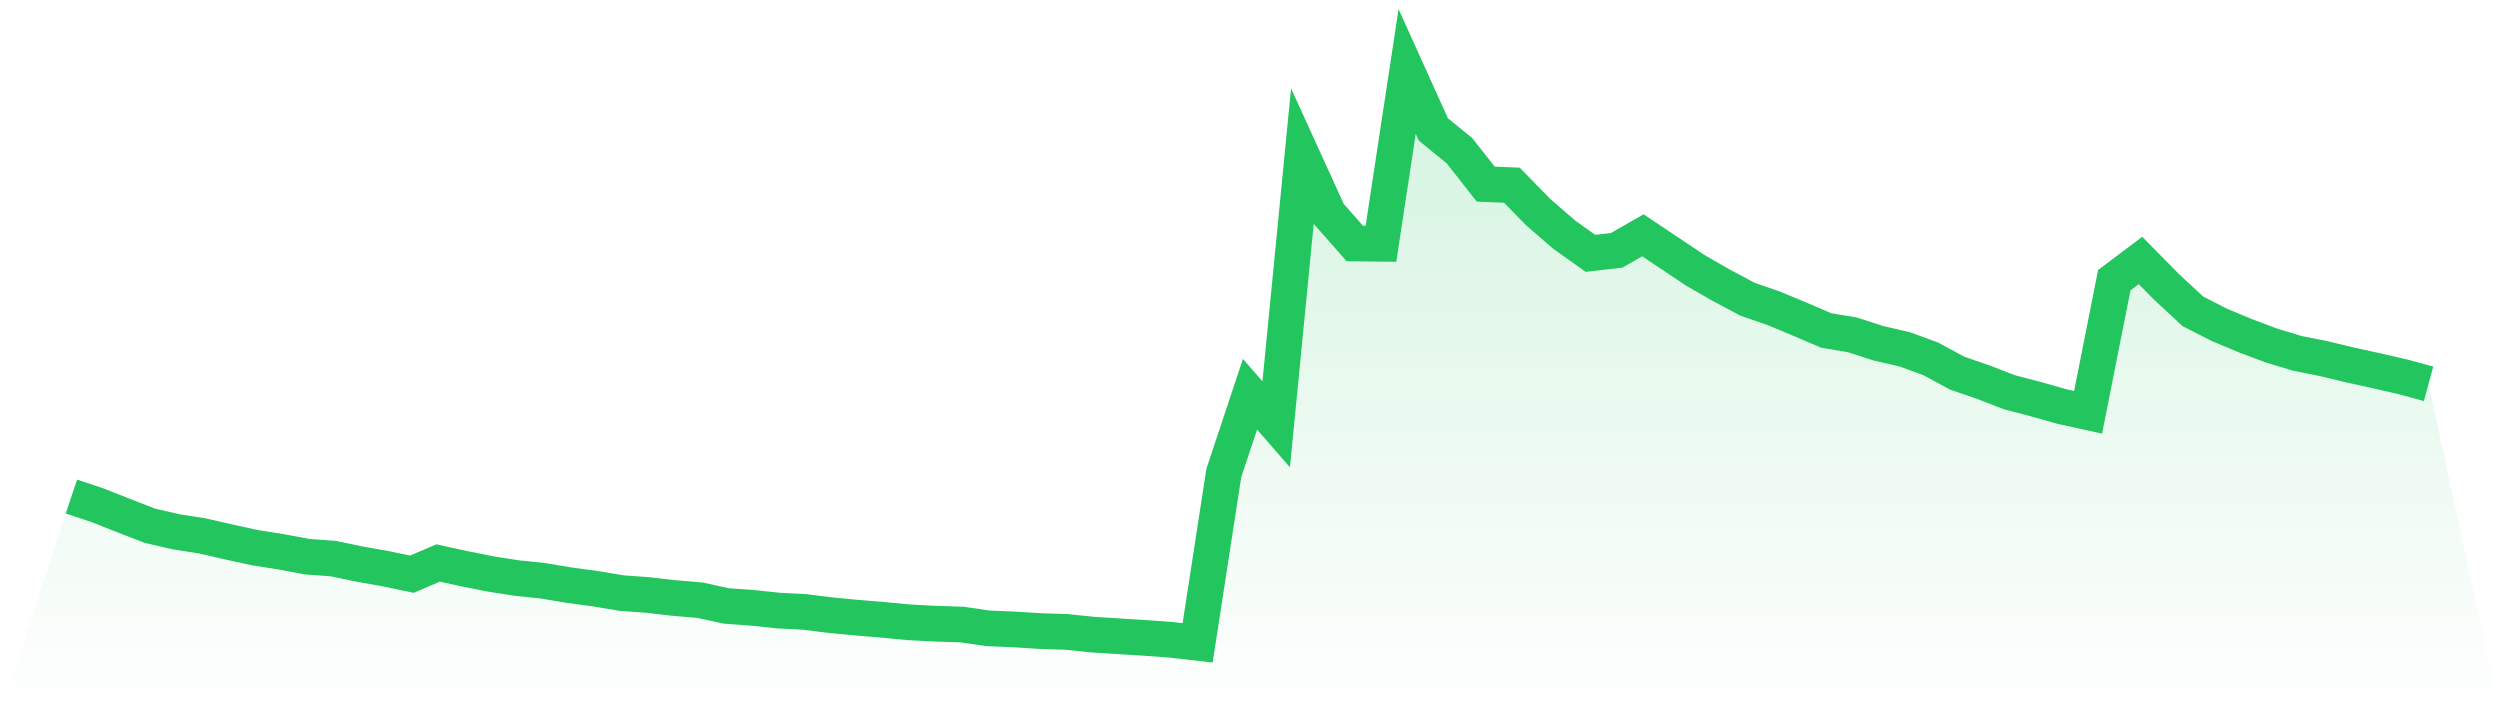
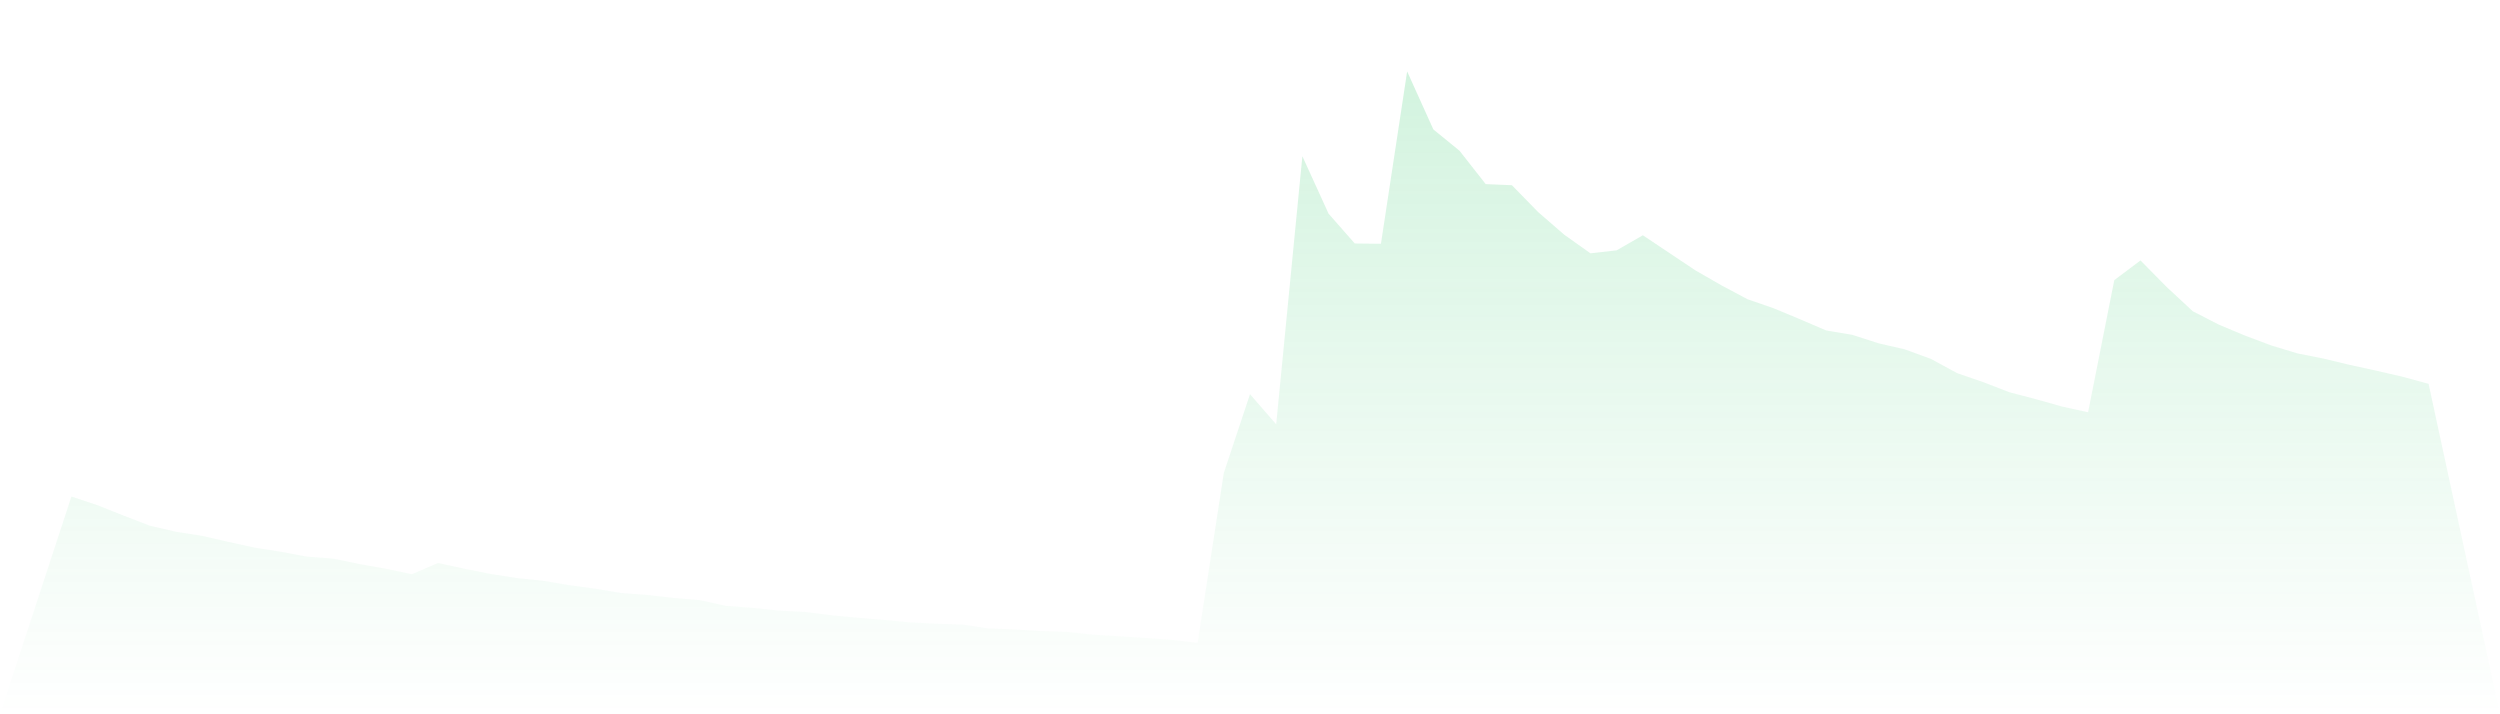
<svg xmlns="http://www.w3.org/2000/svg" viewBox="0 0 140 40">
  <defs>
    <linearGradient id="gradient" x1="0" x2="0" y1="0" y2="1">
      <stop offset="0%" stop-color="#22c55e" stop-opacity="0.2" />
      <stop offset="100%" stop-color="#22c55e" stop-opacity="0" />
    </linearGradient>
  </defs>
  <path d="M4,27.805 L4,27.805 L5.467,28.295 L6.933,28.877 L8.4,29.444 L9.867,29.781 L11.333,30.011 L12.8,30.348 L14.267,30.669 L15.733,30.899 L17.2,31.175 L18.667,31.282 L20.133,31.588 L21.6,31.849 L23.067,32.155 L24.533,31.527 L26,31.849 L27.467,32.14 L28.933,32.37 L30.4,32.523 L31.867,32.768 L33.333,32.967 L34.8,33.212 L36.267,33.319 L37.733,33.488 L39.2,33.61 L40.667,33.932 L42.133,34.039 L43.6,34.192 L45.067,34.269 L46.533,34.453 L48,34.591 L49.467,34.713 L50.933,34.851 L52.4,34.928 L53.867,34.974 L55.333,35.188 L56.8,35.249 L58.267,35.341 L59.733,35.387 L61.2,35.54 L62.667,35.632 L64.133,35.724 L65.6,35.831 L67.067,36 L68.533,26.487 L70,22.076 L71.467,23.761 L72.933,8.749 L74.4,11.966 L75.867,13.635 L77.333,13.651 L78.8,4 L80.267,7.247 L81.733,8.442 L83.2,10.311 L84.667,10.372 L86.133,11.874 L87.6,13.145 L89.067,14.187 L90.533,14.018 L92,13.176 L93.467,14.156 L94.933,15.136 L96.4,15.979 L97.867,16.76 L99.333,17.266 L100.8,17.878 L102.267,18.506 L103.733,18.752 L105.2,19.226 L106.667,19.563 L108.133,20.1 L109.6,20.896 L111.067,21.402 L112.533,21.968 L114,22.351 L115.467,22.765 L116.933,23.087 L118.4,15.688 L119.867,14.585 L121.333,16.071 L122.8,17.434 L124.267,18.185 L125.733,18.798 L127.2,19.349 L128.667,19.793 L130.133,20.084 L131.6,20.437 L133.067,20.758 L134.533,21.095 L136,21.494 L140,40 L0,40 z" fill="url(#gradient)" />
-   <path d="M4,27.805 L4,27.805 L5.467,28.295 L6.933,28.877 L8.4,29.444 L9.867,29.781 L11.333,30.011 L12.8,30.348 L14.267,30.669 L15.733,30.899 L17.2,31.175 L18.667,31.282 L20.133,31.588 L21.6,31.849 L23.067,32.155 L24.533,31.527 L26,31.849 L27.467,32.14 L28.933,32.37 L30.4,32.523 L31.867,32.768 L33.333,32.967 L34.8,33.212 L36.267,33.319 L37.733,33.488 L39.2,33.61 L40.667,33.932 L42.133,34.039 L43.6,34.192 L45.067,34.269 L46.533,34.453 L48,34.591 L49.467,34.713 L50.933,34.851 L52.4,34.928 L53.867,34.974 L55.333,35.188 L56.8,35.249 L58.267,35.341 L59.733,35.387 L61.2,35.54 L62.667,35.632 L64.133,35.724 L65.6,35.831 L67.067,36 L68.533,26.487 L70,22.076 L71.467,23.761 L72.933,8.749 L74.4,11.966 L75.867,13.635 L77.333,13.651 L78.8,4 L80.267,7.247 L81.733,8.442 L83.2,10.311 L84.667,10.372 L86.133,11.874 L87.6,13.145 L89.067,14.187 L90.533,14.018 L92,13.176 L93.467,14.156 L94.933,15.136 L96.4,15.979 L97.867,16.76 L99.333,17.266 L100.8,17.878 L102.267,18.506 L103.733,18.752 L105.2,19.226 L106.667,19.563 L108.133,20.1 L109.6,20.896 L111.067,21.402 L112.533,21.968 L114,22.351 L115.467,22.765 L116.933,23.087 L118.4,15.688 L119.867,14.585 L121.333,16.071 L122.8,17.434 L124.267,18.185 L125.733,18.798 L127.2,19.349 L128.667,19.793 L130.133,20.084 L131.6,20.437 L133.067,20.758 L134.533,21.095 L136,21.494" fill="none" stroke="#22c55e" stroke-width="2" />
</svg>